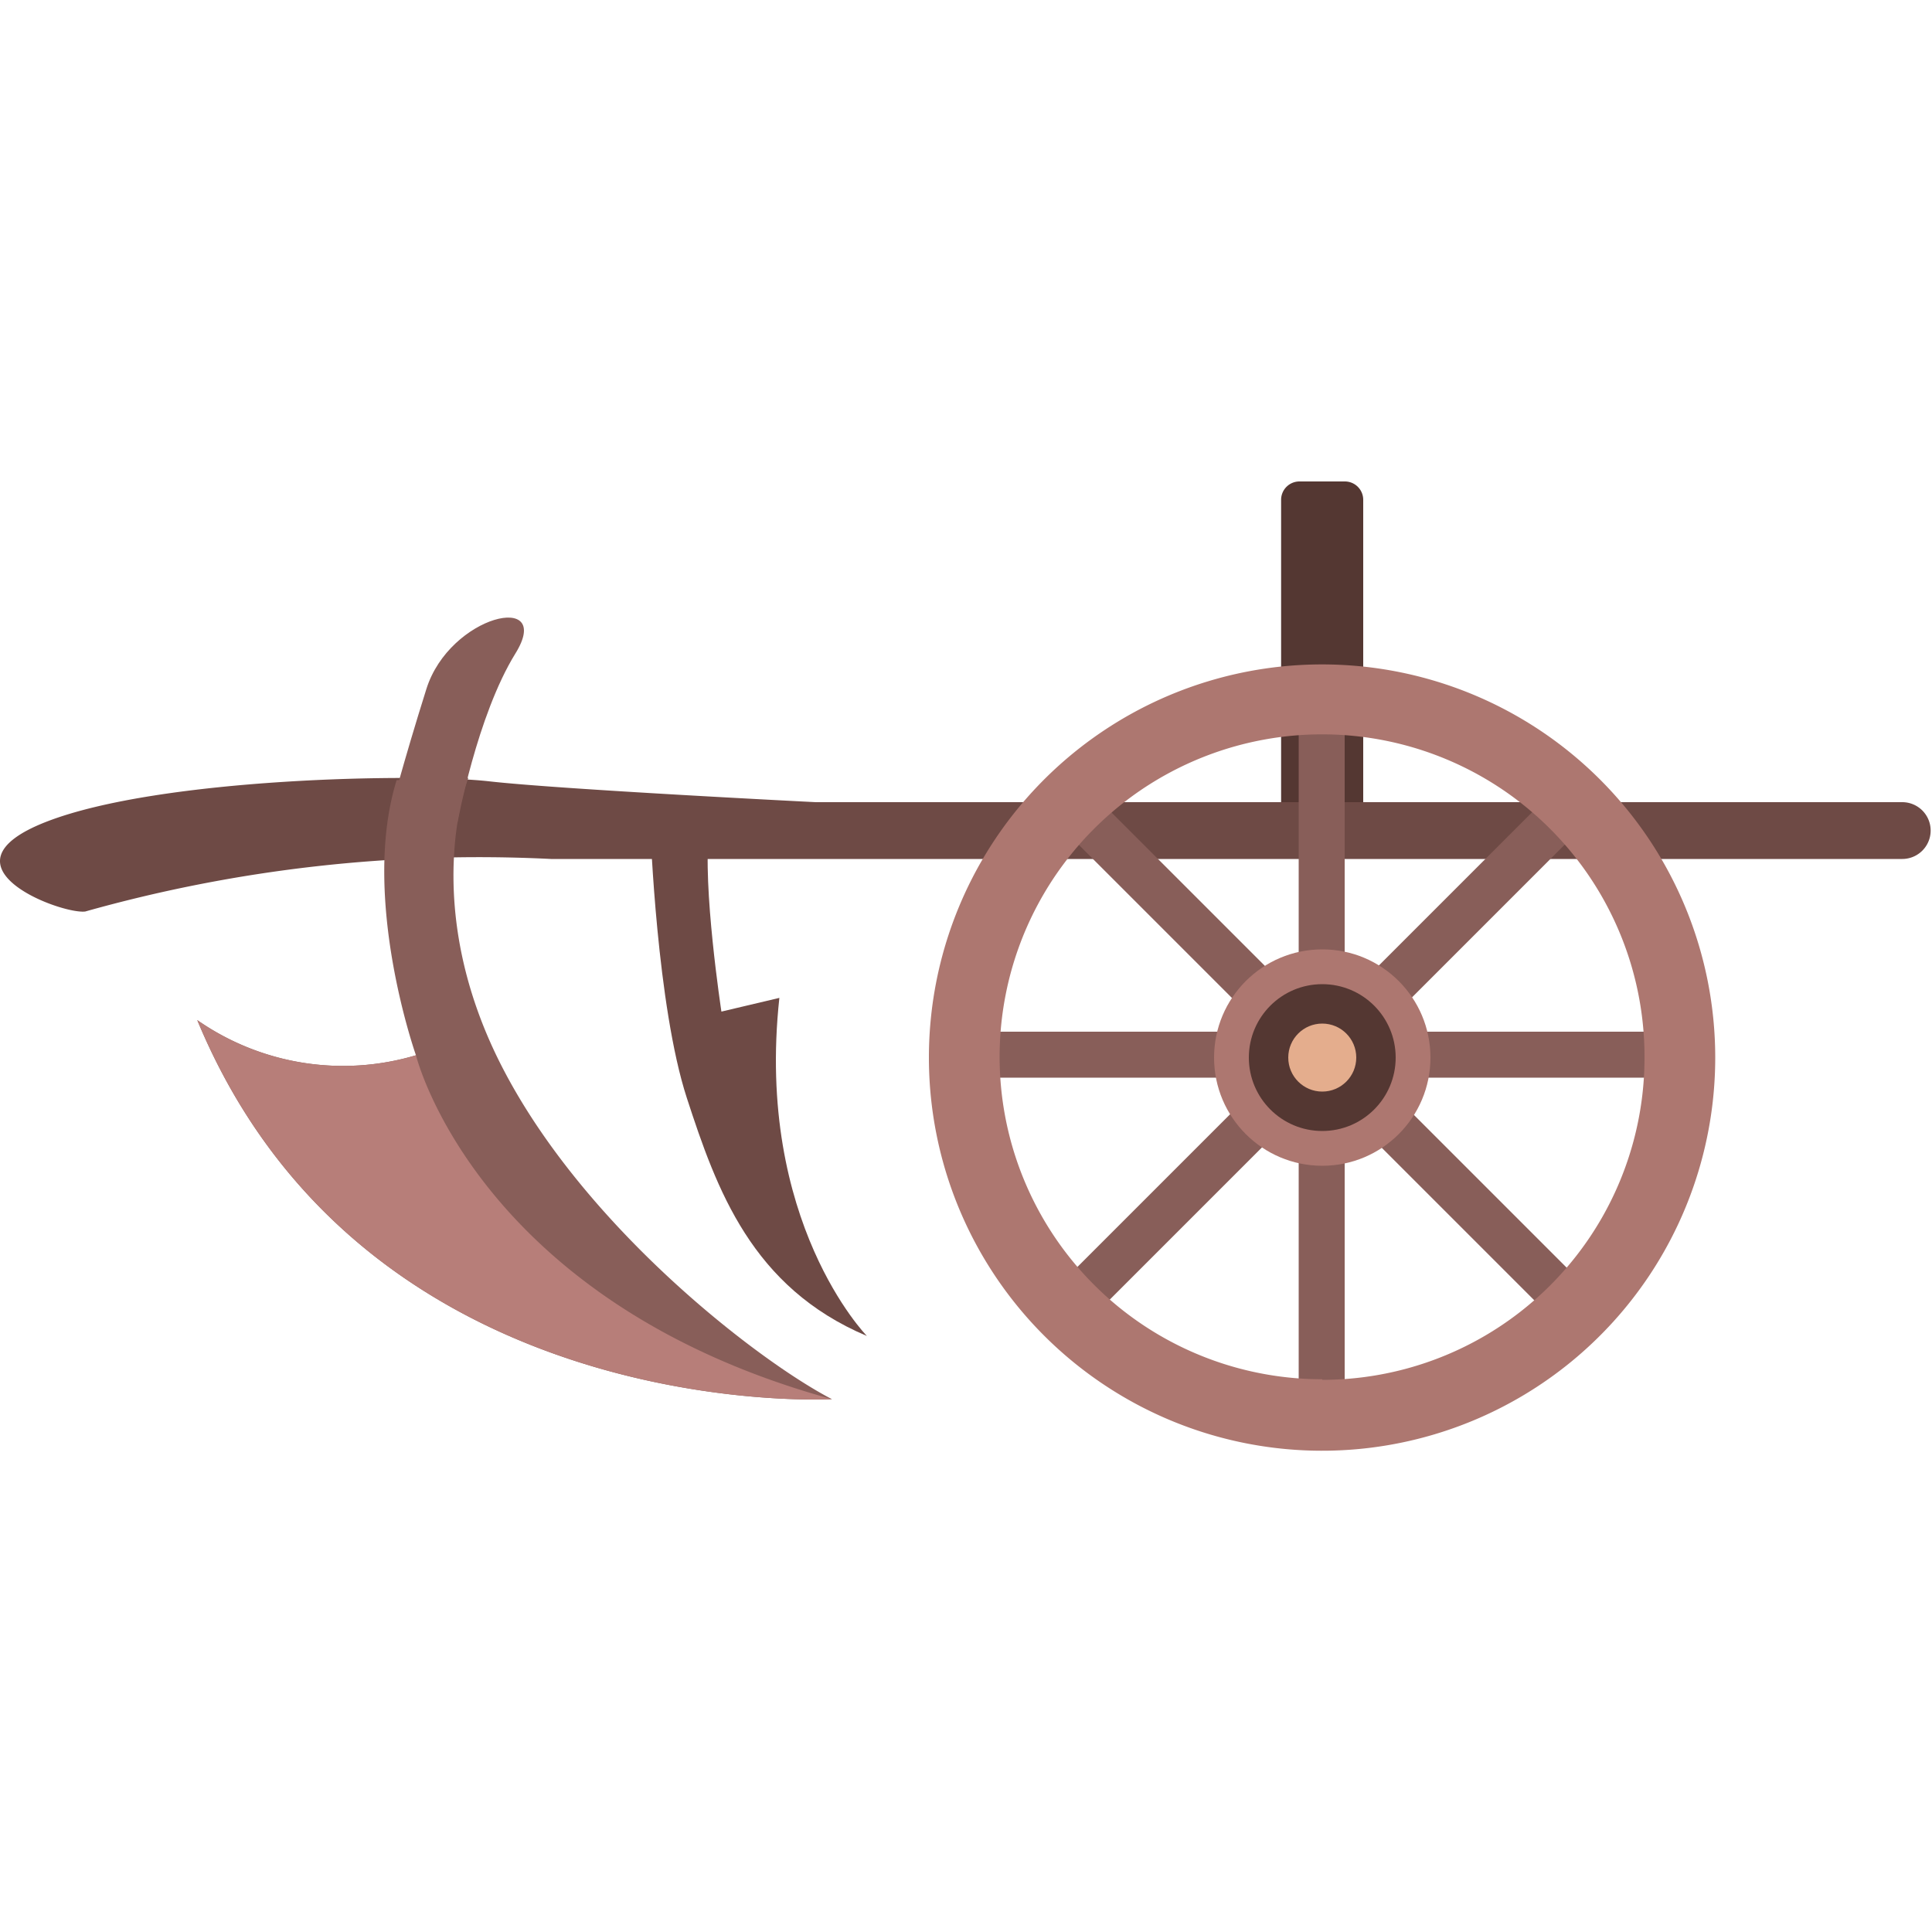
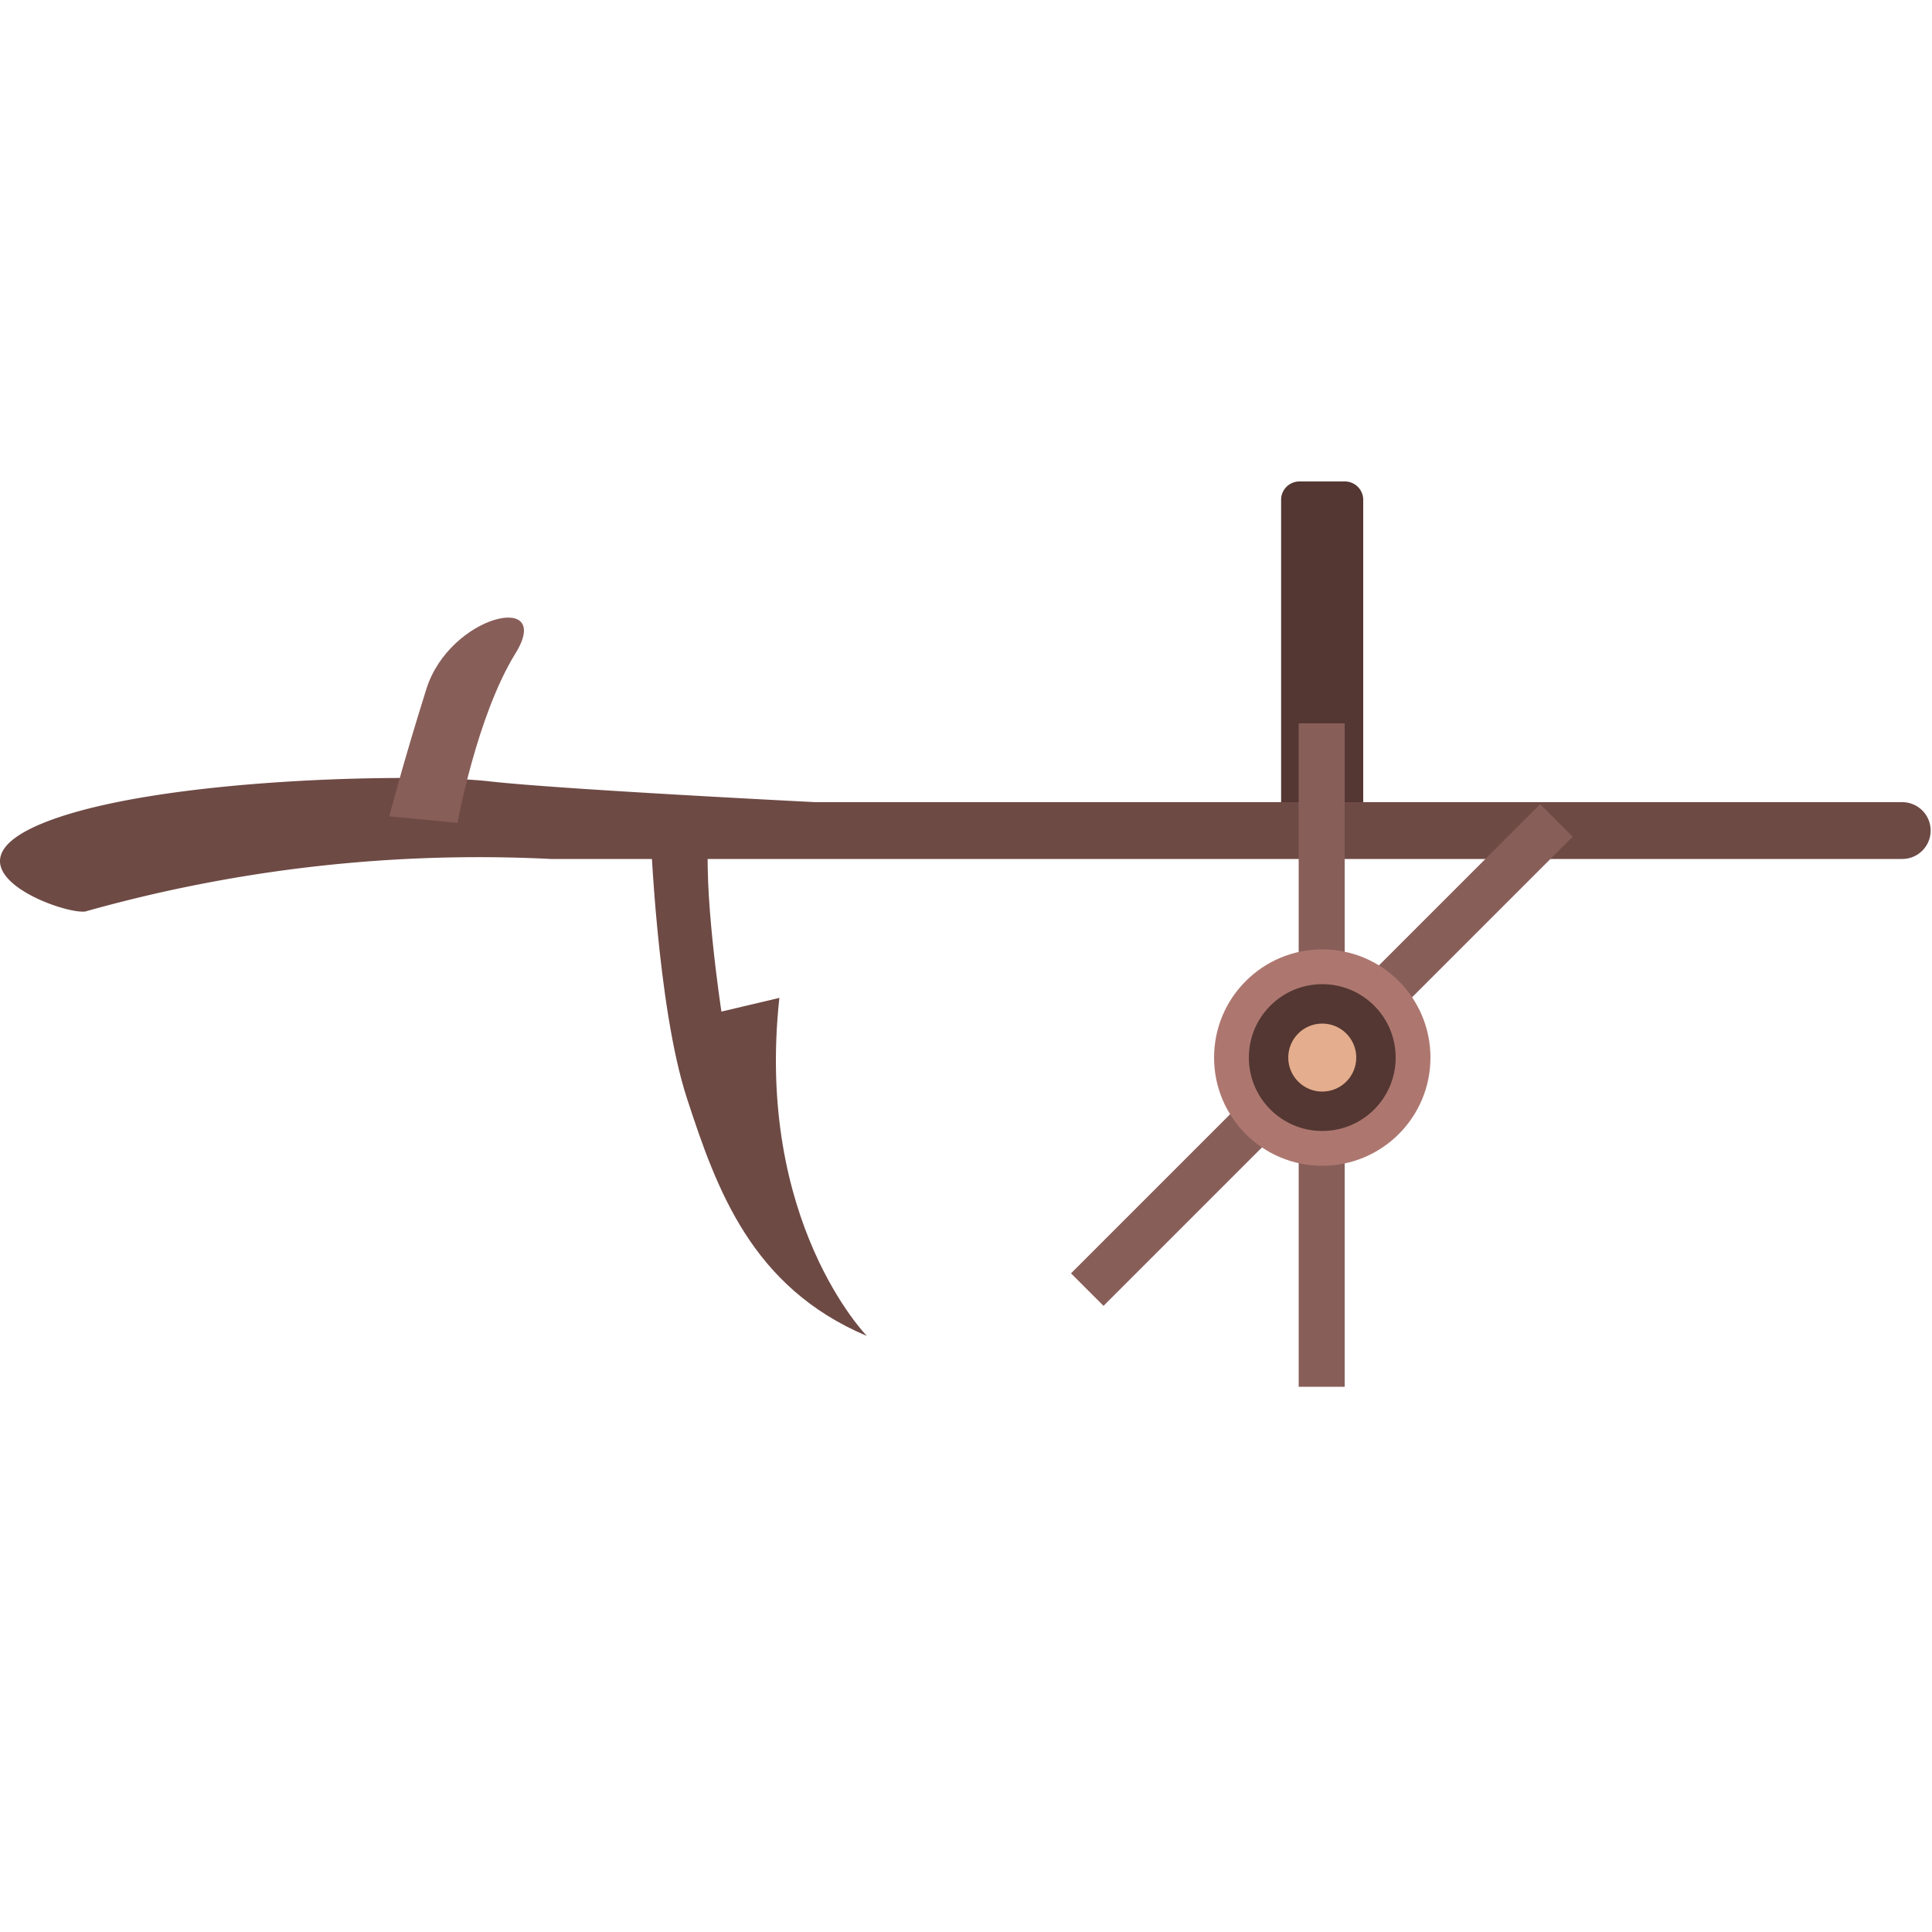
<svg xmlns="http://www.w3.org/2000/svg" id="Layer_1" data-name="Layer 1" viewBox="0 0 100 100">
  <defs>
    <style>.cls-1{fill:#543732;}.cls-2{fill:#6e4a45;}.cls-3{fill:#885e59;}.cls-4{fill:#ad7770;}.cls-5{fill:#e4ad8d;}.cls-6{fill:#b77e79;}</style>
  </defs>
  <title>plow</title>
  <path class="cls-1" d="M67.26,24.92h2.35a.95.95,0,0,1,.95.95V41.63a0,0,0,0,1,0,0H66.31a0,0,0,0,1,0,0V25.86A.95.95,0,0,1,67.26,24.92Z" />
  <path class="cls-2" d="M33.67,43s.33,9.07,1.88,13.83,3.36,9.8,9.32,12.32c0,0-5.79-5.91-4.53-17.5l-3,.71s-1-6.56-.63-9.36Z" />
  <path class="cls-2" d="M98.46,41.52H42.22S29,40.86,25.31,40.44s-17-.2-22.9,2.09.73,4.8,2,4.65a75.15,75.15,0,0,1,24.11-2.72H98.46a1.47,1.47,0,1,0,0-2.94Z" />
-   <path class="cls-3" d="M24.24,40.27s-2.57,6.45,1.69,14.84S39.29,70.47,43.06,72.42c0,0-24.15,1.38-32.85-19.62a13.19,13.19,0,0,0,11.32,1.82s-2.89-8.16-1-14.24Z" />
  <rect class="cls-3" x="67.22" y="37.44" width="2.38" height="34.34" />
  <rect class="cls-3" x="67.22" y="37.44" width="2.38" height="34.34" transform="translate(58.66 -32.38) rotate(45)" />
-   <rect class="cls-3" x="67.25" y="37.42" width="2.38" height="34.34" transform="translate(123.02 -13.85) rotate(90)" />
-   <rect class="cls-3" x="67.22" y="37.44" width="2.38" height="34.34" transform="translate(155.4 44.86) rotate(135)" />
-   <path class="cls-4" d="M68.44,34.39A20.35,20.35,0,1,0,88.78,54.74,20.35,20.35,0,0,0,68.44,34.39Zm0,37A16.69,16.69,0,1,1,85.12,54.74,16.68,16.68,0,0,1,68.44,71.42Z" />
  <circle class="cls-4" cx="68.44" cy="54.74" r="5.6" />
  <circle class="cls-1" cx="68.44" cy="54.74" r="3.8" />
  <circle class="cls-5" cx="68.44" cy="54.74" r="1.76" />
  <path class="cls-3" d="M23.68,42.59s1-5.54,3-8.77-3.4-2-4.61,1.84-1.92,6.59-1.92,6.59Z" />
-   <path class="cls-6" d="M21.53,54.62A13.19,13.19,0,0,1,10.21,52.8c8.7,21,32.85,19.62,32.85,19.62C24.65,67.36,21.53,54.62,21.53,54.62Z" />
</svg>